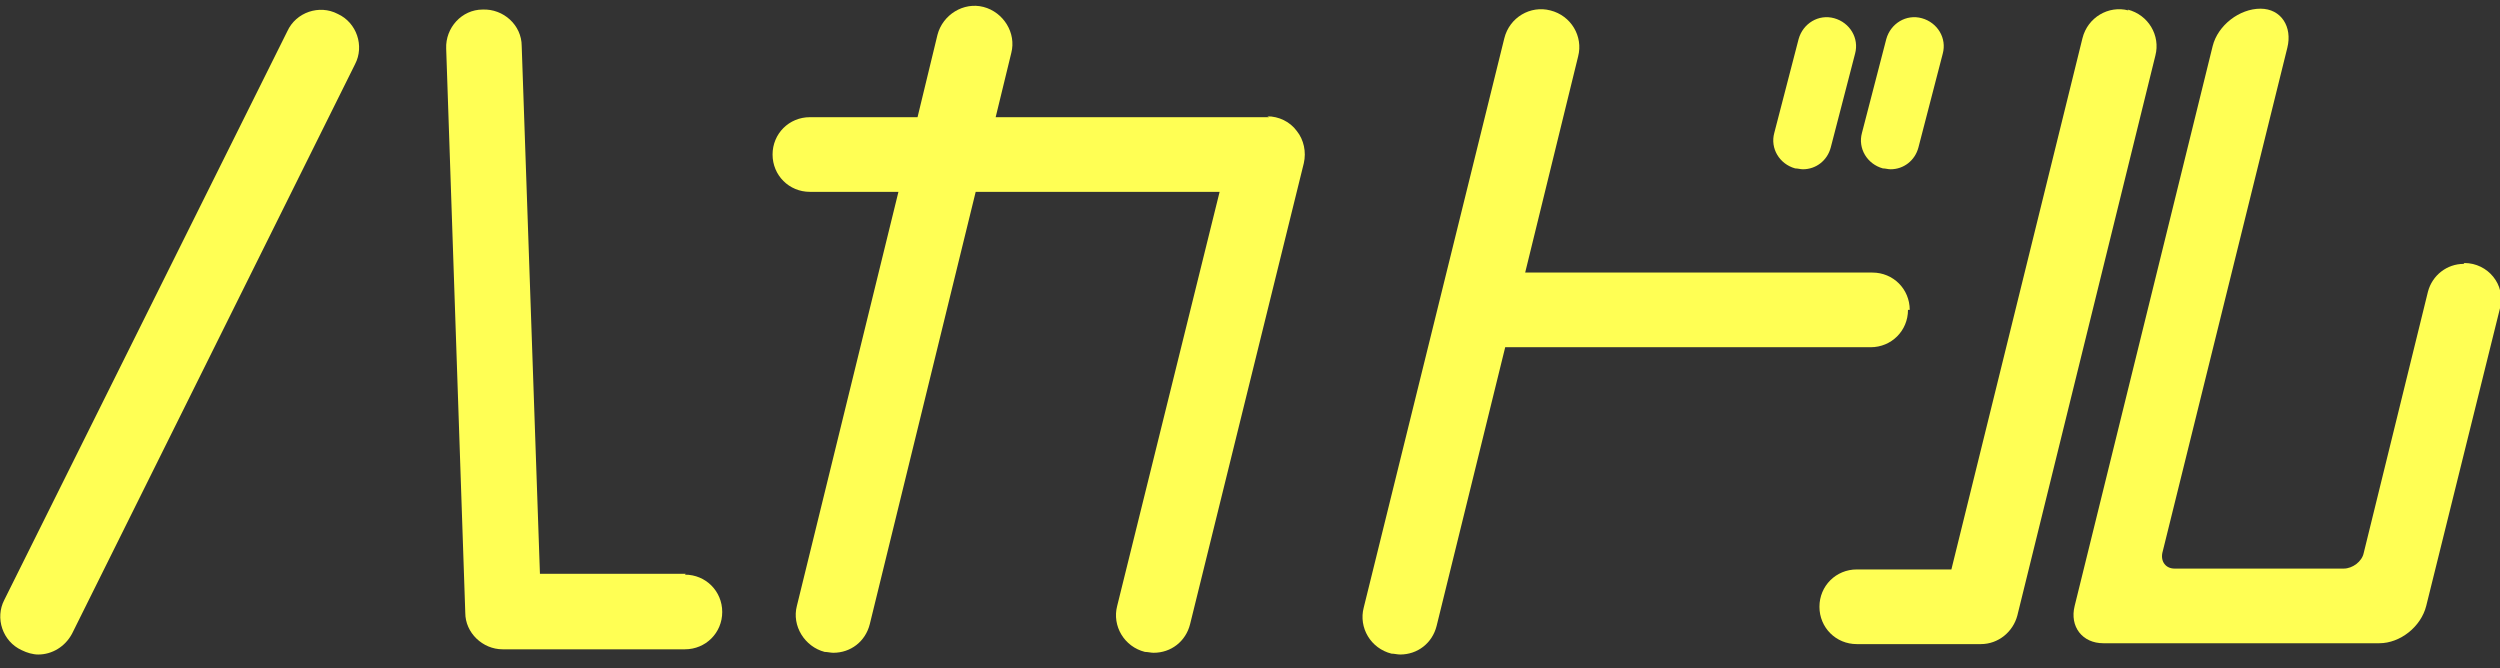
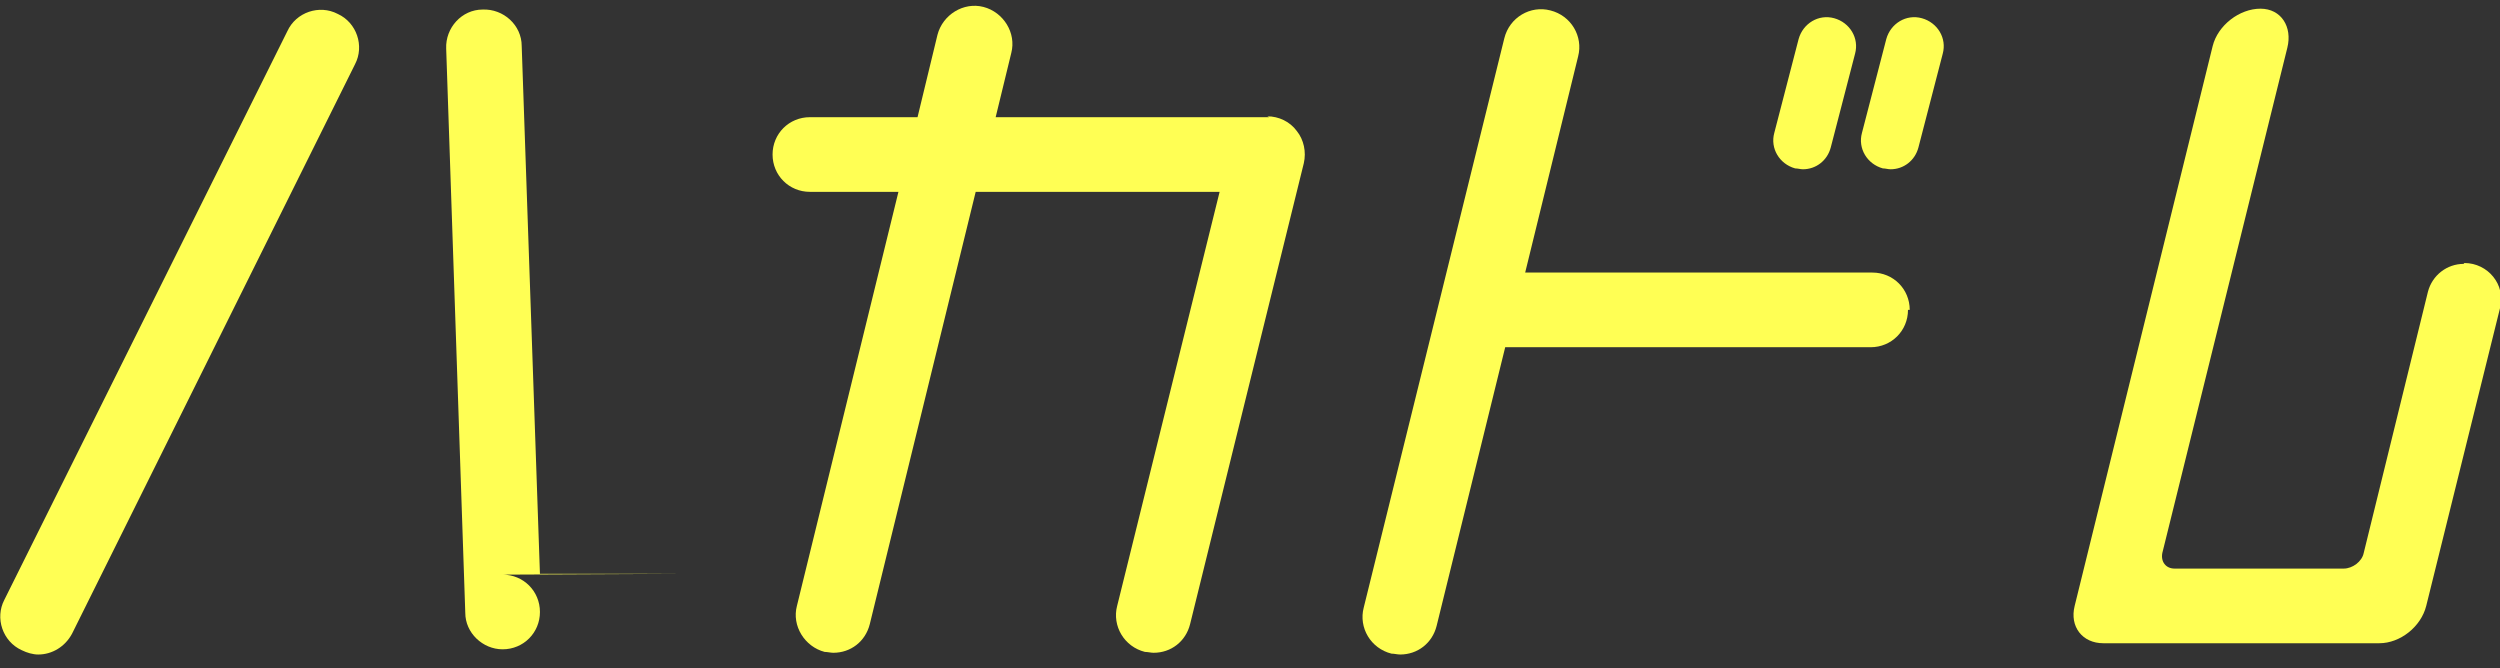
<svg xmlns="http://www.w3.org/2000/svg" id="_レイヤー_1" width="288" height="77" version="1.1" viewBox="0 0 288 77">
  <rect x="0" y="0" width="288" height="77" fill="#333333" stroke="none" />
  <defs>
    <style>
      .st0 {
        fill: #ffff54;
      }
    </style>
  </defs>
  <path class="st0" d="M146.2,13.5h-31.5l1.8-7.4c.6-2.3-.9-4.7-3.2-5.3-2.3-.6-4.7.9-5.3,3.2l-2.3,9.5h-12.4c-2.4,0-4.3,1.9-4.3,4.3s1.9,4.3,4.3,4.3h10.2l-11.7,47.7c-.6,2.3.9,4.7,3.2,5.3.3,0,.7.1,1,.1,2,0,3.7-1.3,4.2-3.3l12.2-49.8h28.1l-11.8,47.7c-.6,2.3.8,4.7,3.2,5.3.3,0,.7.1,1,.1,2,0,3.7-1.3,4.2-3.3l13.1-53.1c.3-1.3,0-2.7-.8-3.7-.8-1.1-2.1-1.7-3.4-1.7Z" />
  <path class="st0" d="M220,35.7c0-2.4-1.9-4.3-4.3-4.3h-40l6.1-24.9c.6-2.3-.8-4.7-3.2-5.3-2.3-.6-4.7.8-5.3,3.2l-16.2,65.6c-.6,2.3.8,4.7,3.2,5.3.3,0,.7.1,1,.1,2,0,3.7-1.3,4.2-3.3l7.9-32.1h42.1c2.4,0,4.3-1.9,4.3-4.3Z" />
-   <path class="st0" d="M245.2,1.2c-2.3-.6-4.7.8-5.3,3.2l-15.1,61.2h-10.9c-2.4,0-4.3,1.9-4.3,4.3s1.9,4.3,4.3,4.3h14.3c2,0,3.7-1.4,4.2-3.3l15.9-64.5c.6-2.3-.8-4.7-3.2-5.3Z" />
  <path class="st0" d="M38.9,1.6c-2.1-1.1-4.8-.2-5.8,2L.5,69.1c-1.1,2.1-.2,4.8,2,5.8.6.3,1.3.5,1.9.5,1.6,0,3.1-.9,3.9-2.4L40.9,7.4c1.1-2.1.2-4.8-2-5.8Z" />
-   <path class="st0" d="M79,66.1h-16.8l-2.1-60.8c0-2.4-2.1-4.3-4.5-4.2-2.4,0-4.3,2.1-4.2,4.5l2.2,65c0,2.3,2,4.2,4.3,4.2h21c2.4,0,4.3-1.9,4.3-4.3s-1.9-4.3-4.3-4.3Z" />
+   <path class="st0" d="M79,66.1h-16.8l-2.1-60.8c0-2.4-2.1-4.3-4.5-4.2-2.4,0-4.3,2.1-4.2,4.5l2.2,65c0,2.3,2,4.2,4.3,4.2c2.4,0,4.3-1.9,4.3-4.3s-1.9-4.3-4.3-4.3Z" />
  <path class="st0" d="M283.8,30.4c-1.9,0-3.6,1.3-4.1,3.2l-7.4,30.1c-.2,1-1.3,1.8-2.3,1.8h-19.5c-1,0-1.6-.8-1.4-1.8l14.4-58.2c.6-2.4-.7-4.5-3.1-4.5-2.4,0-4.9,1.9-5.5,4.3l-15.9,64.5c-.6,2.4.9,4.3,3.3,4.3h31.8c2.4,0,4.8-1.9,5.4-4.3l8.5-34.3c.7-2.7-1.4-5.2-4.1-5.2Z" />
  <path class="st0" d="M206.8,19.4c.3,0,.6.1.9.1,1.5,0,2.8-1,3.2-2.5l2.8-10.8c.5-1.8-.6-3.6-2.4-4.1-1.8-.5-3.6.6-4.1,2.4l-2.8,10.8c-.5,1.8.6,3.6,2.4,4.1Z" />
  <path class="st0" d="M216.9,19.4c.3,0,.6.1.9.1,1.5,0,2.8-1,3.2-2.5l2.8-10.8c.5-1.8-.6-3.6-2.4-4.1-1.8-.5-3.6.6-4.1,2.4l-2.8,10.8c-.5,1.8.6,3.6,2.4,4.1Z" />
</svg>